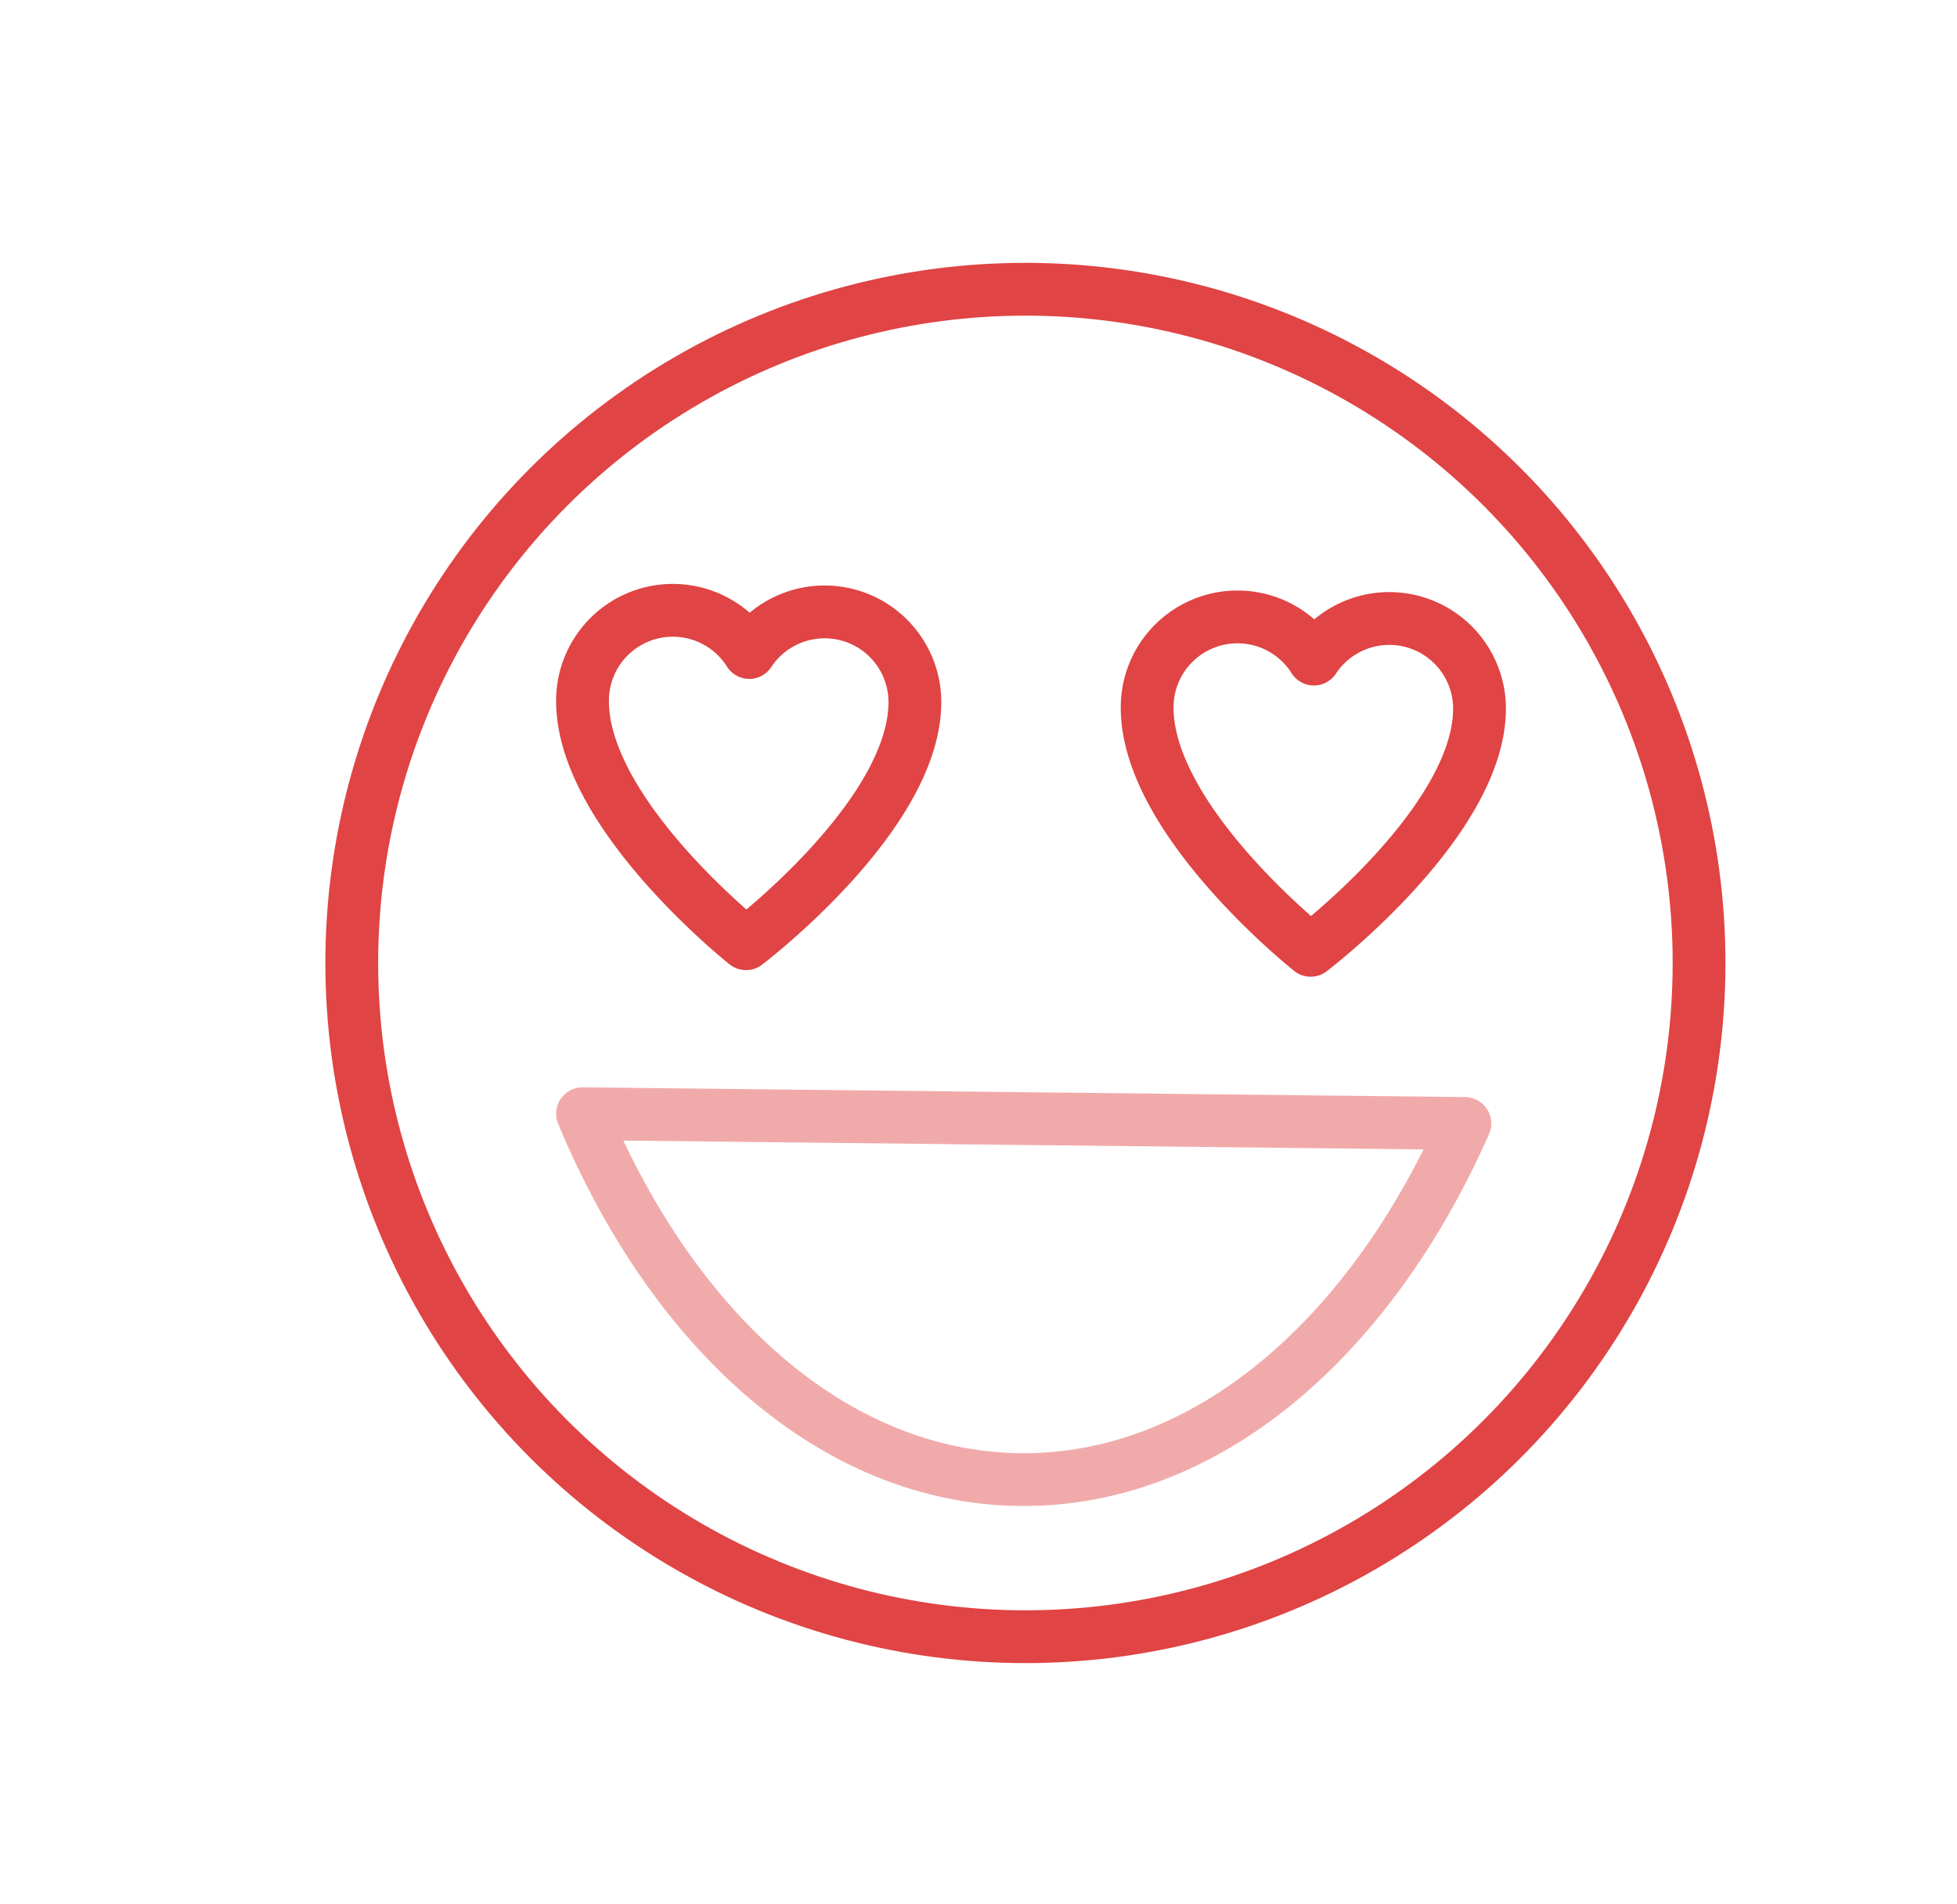
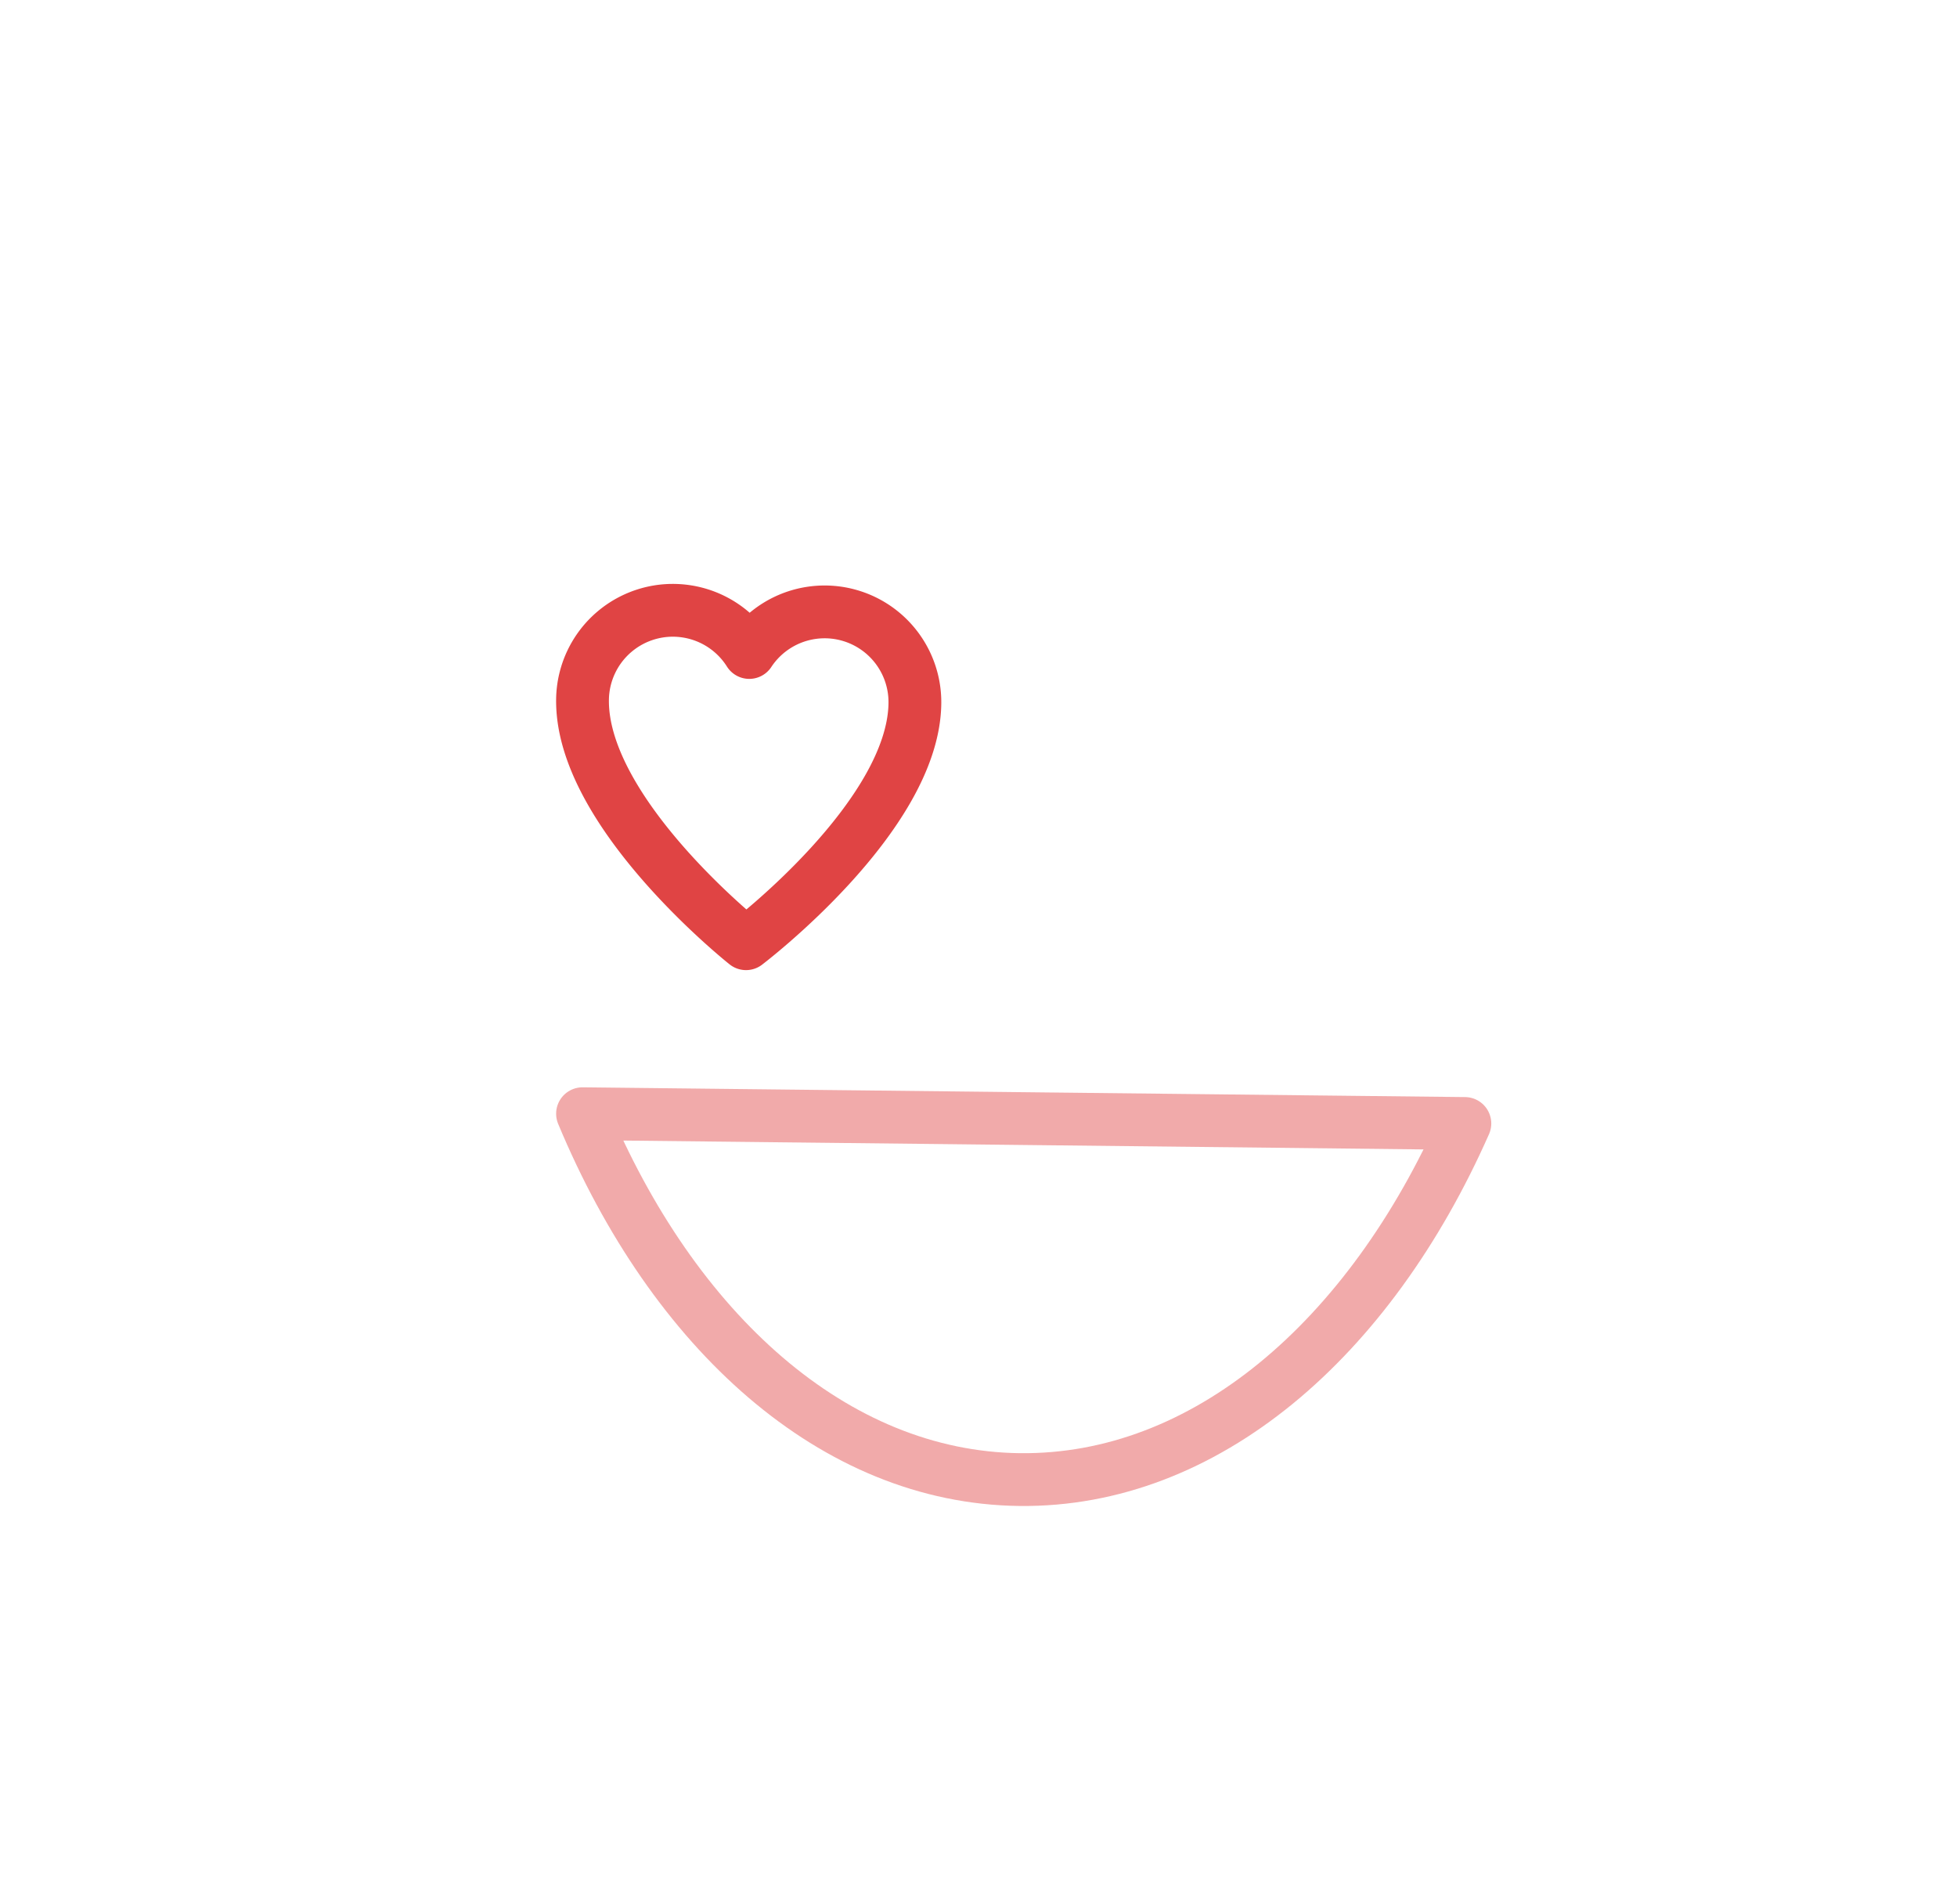
<svg xmlns="http://www.w3.org/2000/svg" viewBox="0 0 296.58 288.47">
  <defs>
    <style>.cls-1{isolation:isolate;}.cls-2,.cls-3{fill:none;stroke:#e04444;stroke-linecap:round;stroke-linejoin:round;stroke-width:8px;}.cls-3{opacity:0.45;mix-blend-mode:multiply;}</style>
  </defs>
  <title>icon</title>
  <g class="cls-1">
    <g id="Layer_4" data-name="Layer 4">
-       <circle class="cls-2" cx="155.4" cy="145.92" r="102.09" />
      <path class="cls-3" d="M222,170.24,88.28,168.76c13.75,33,38.15,55.12,66.25,55.44S207.52,203,222,170.24Z" />
      <path class="cls-2" d="M113.06,143s-25-19.8-24.78-37a13.69,13.69,0,0,1,25.27-7.13,13.68,13.68,0,0,1,25.1,7.69C138.46,123.75,113.06,143,113.06,143Z" />
-       <path class="cls-2" d="M198.63,144s-25-19.8-24.78-37a13.69,13.69,0,0,1,25.27-7.13,13.68,13.68,0,0,1,25.1,7.69C224,124.7,198.63,144,198.63,144Z" />
    </g>
  </g>
</svg>